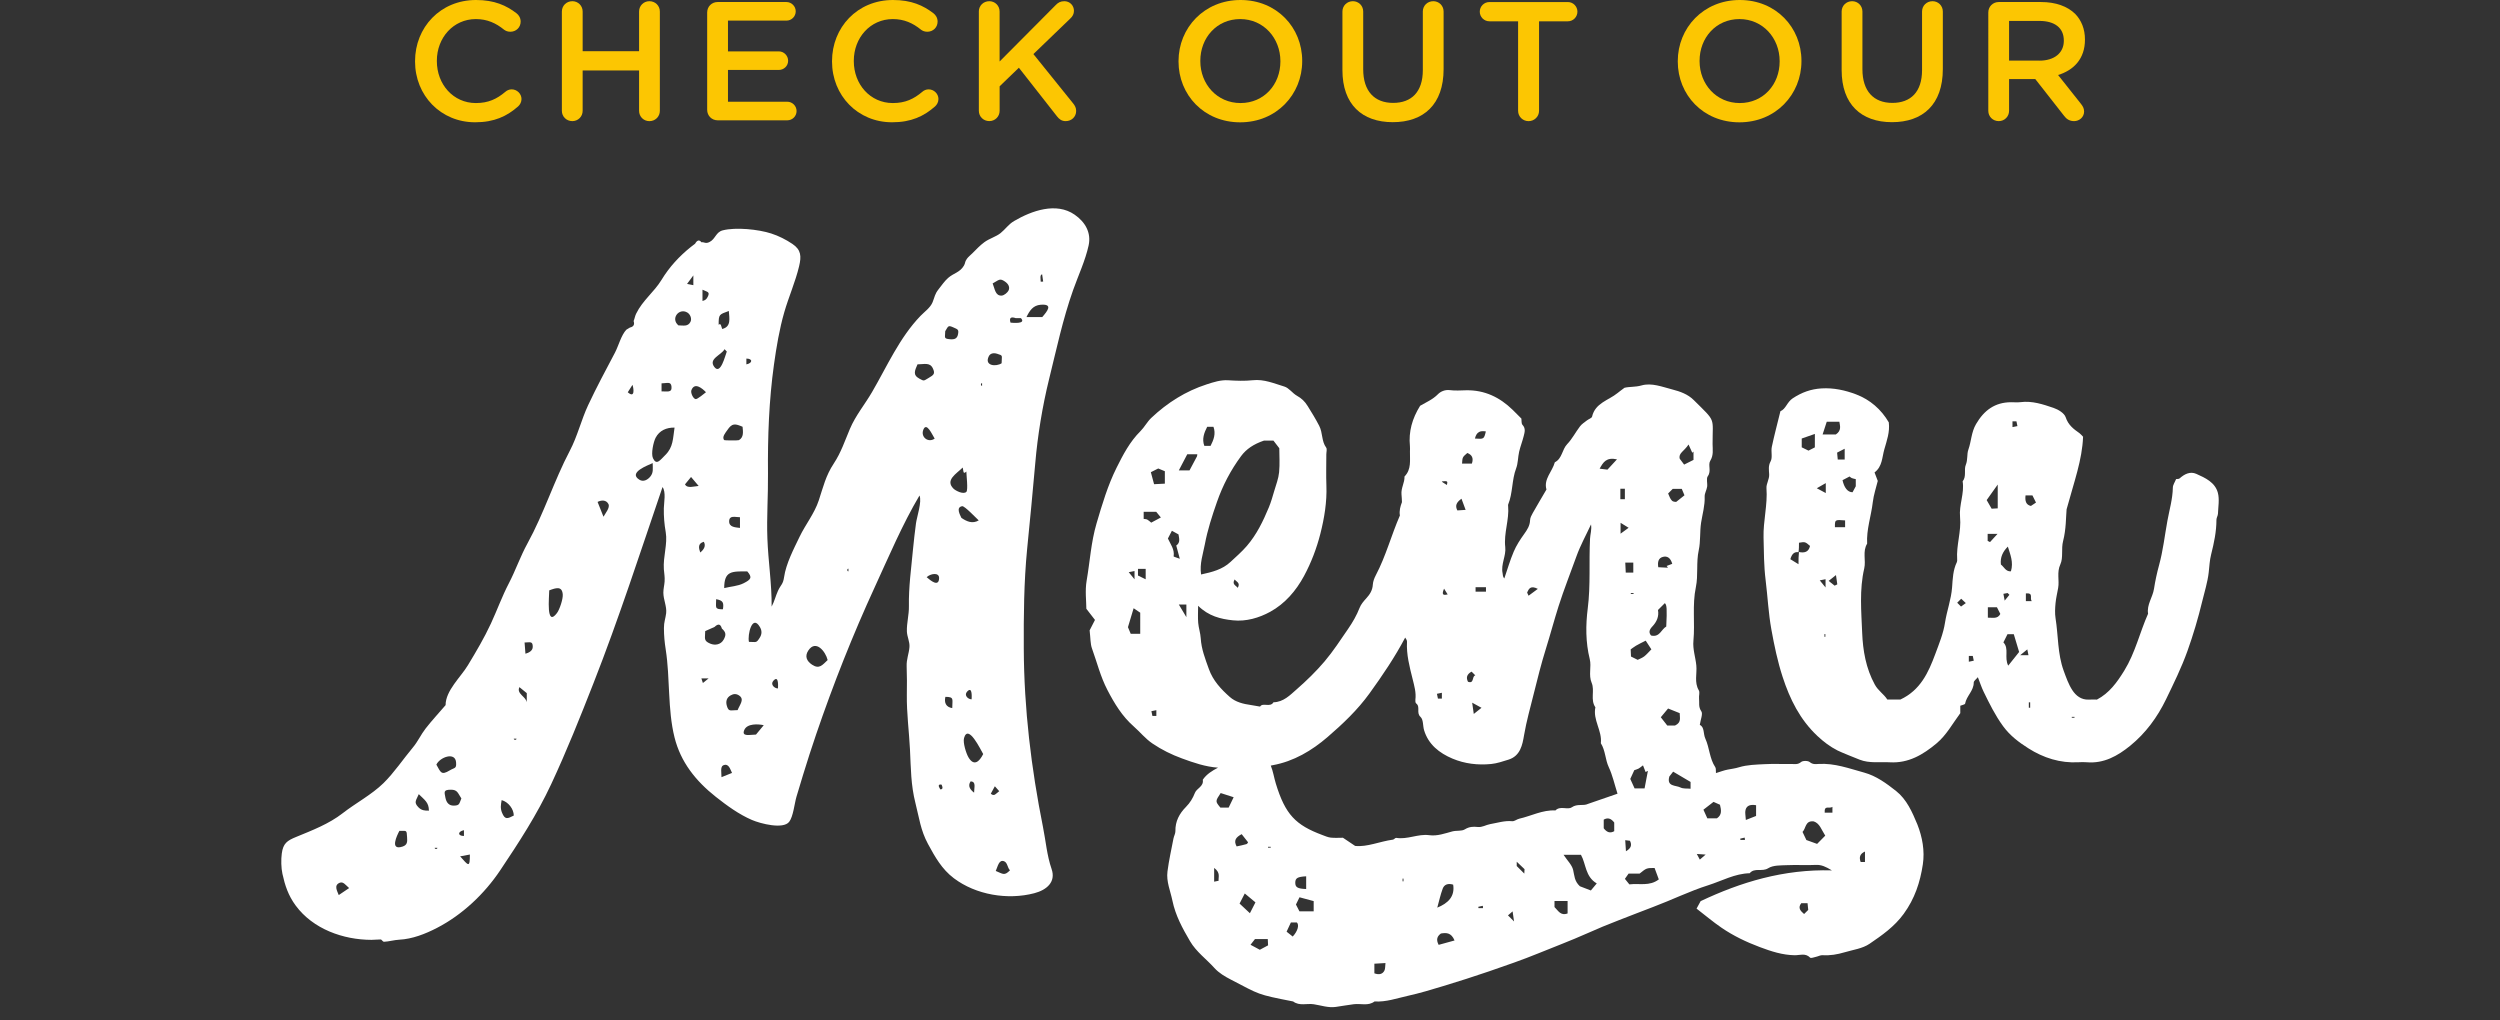
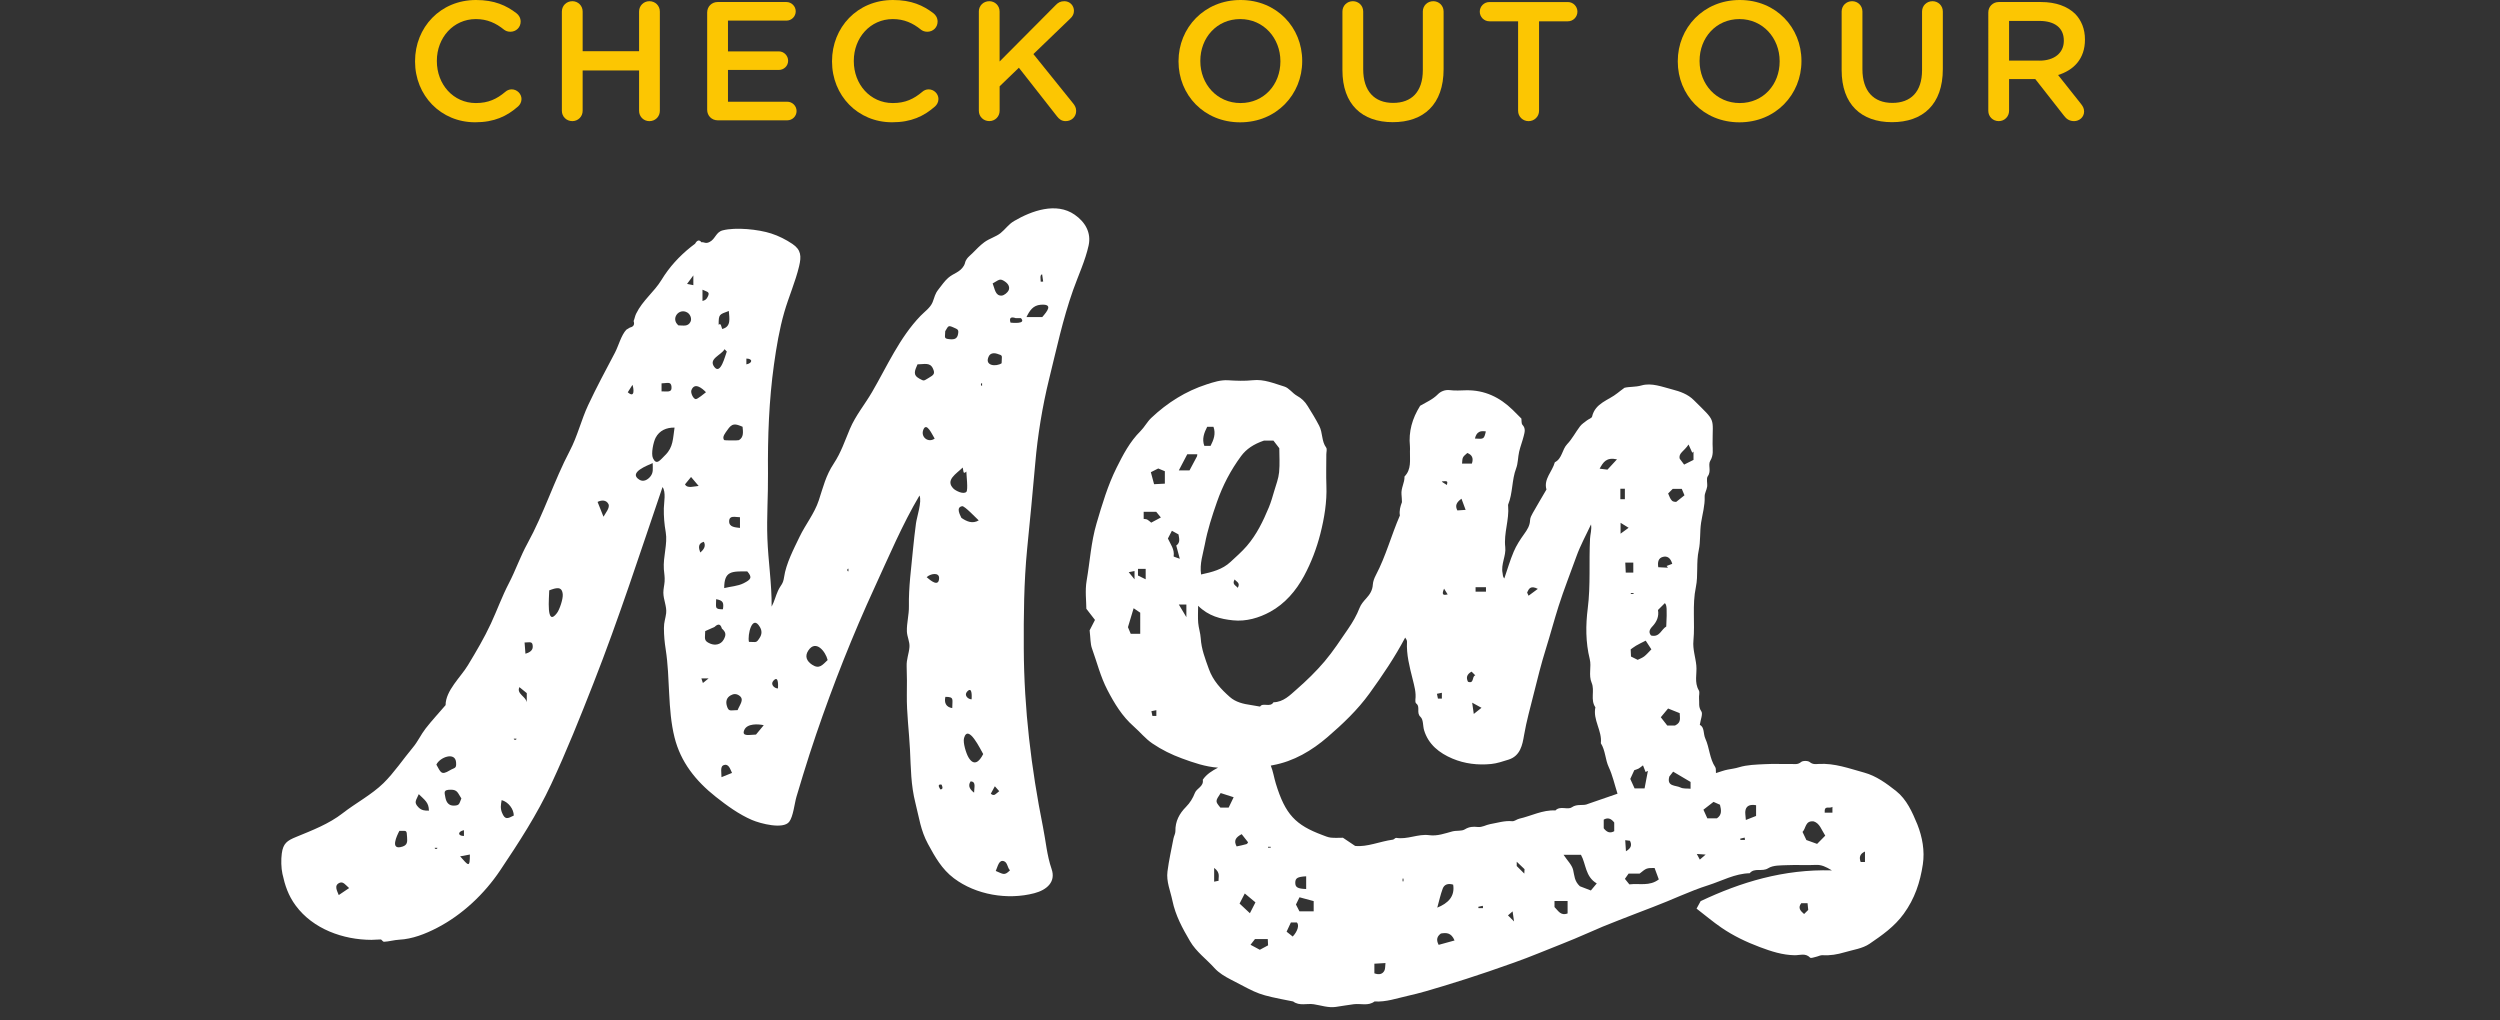
<svg xmlns="http://www.w3.org/2000/svg" version="1.1" id="Layer_1" x="0px" y="0px" viewBox="0 0 1000 408.19" style="enable-background:new 0 0 1000 408.19;" xml:space="preserve">
  <rect x="0" y="0" width="1000" height="408.19" fill="#333333" stroke="none" />
  <style type="text/css">
	.st0{fill:#FFFFFF;}
	.st1{fill:#FCC602;}
</style>
  <g>
    <g>
      <path class="st0" d="M414.11,185.24c0.93-10.91,2.85-22.72,5.51-33.52c2.96-11.97,5.5-24.04,9.63-35.7    c2.06-5.81,4.88-11.8,6.2-17.84c1.11-5.1-1.35-9.37-5.59-12.31c-7.35-5.11-17.16-1.6-24.22,2.54c-2.27,1.33-3.46,3.26-5.4,4.82    c-1.84,1.48-4.49,2.16-6.54,3.68c-1.72,1.27-3.19,2.85-4.7,4.36c-0.67,0.68-1.72,1.5-2.24,2.25c-0.96,1.37-0.53,1.62-1.19,2.74    c-1.65,2.78-4.08,2.93-6.35,4.94c-1.39,1.23-2.66,3.07-3.81,4.53c-1.52,1.94-1.48,2.94-2.37,5.15c-0.9,2.23-3.23,3.81-4.83,5.47    c-8.42,8.74-13.36,20.13-19.39,30.48c-2.92,5.02-6.58,9.35-8.87,14.77c-2.05,4.84-3.52,9.4-6.45,13.83    c-3.19,4.82-4.2,9.32-5.98,14.71c-1.76,5.32-5.31,9.62-7.7,14.6c-2.32,4.82-5.41,10.76-6.17,16.04c-0.44,3.06-1.26,2.96-2.45,5.54    c-0.95,2.08-1.43,4.27-2.54,6.32c0.08-9.12-1.37-18.15-1.7-27.26c-0.32-8.62,0.33-17.28,0.24-25.92    c-0.14-14.74,0.4-29.34,2.39-43.63c0.98-7.01,2.18-14.21,4.14-21c1.76-6.08,4.44-12.14,5.9-18.27c0.98-4.09,0.84-6.62-2.66-8.99    c-2.6-1.75-5.47-3.2-8.46-4.17c-5.15-1.67-14.19-2.6-19.43-1.26c-2.74,0.7-2.89,3.44-5.23,4.64c-1.67,0.86-2.08-0.03-3.27,0.12    c-0.86-1.1-1.71-0.9-2.55,0.59c-0.53,0.41-1.07,0.81-1.6,1.22c-4.71,3.76-8.69,8.09-11.83,13.25c-2.95,4.85-7.54,8.17-10.14,13.5    c-0.5,1.02-0.58,1.96-1.01,2.95c0.48,1.42-0.02,2.28-1.48,2.6c-0.47,0.29-0.95,0.57-1.42,0.86c-2.06,2.14-3.16,6.52-4.55,9.16    c-3.67,6.98-7.4,13.88-10.74,21.03c-2.78,5.96-4.28,12.44-7.33,18.24c-6.28,11.94-10.37,25.12-16.94,37.07    c-2.87,5.22-4.79,10.87-7.45,15.96c-2.7,5.18-4.71,10.77-7.17,16.08c-2.67,5.77-5.91,11.22-9.19,16.66    c-2.87,4.78-8.94,10.16-8.94,15.98c-2.65,3.1-5.46,6.11-7.97,9.33c-1.9,2.43-3.12,5.24-5.1,7.59    c-3.81,4.55-7.56,10.16-11.77,14.28c-4.73,4.63-11.1,7.96-16.33,12.04c-5.49,4.28-12.16,6.83-18.58,9.47    c-3.62,1.48-5.23,2.55-5.77,6.63c-0.33,2.43-0.26,5.79,0.26,8.15c1.01,4.61,2.32,8.66,5.33,12.72    c6.92,9.35,18.95,13.66,30.3,13.68c1.25,0,2.43-0.17,3.66-0.16c0.47,0.01,0.77,0.94,1.38,0.92c1.82-0.06,4.02-0.72,6.03-0.82    c5.27-0.27,10.41-2.29,15.08-4.7c10.14-5.23,19.02-13.63,25.32-23.04c7.54-11.26,14.66-22.18,20.41-34.49    c6.2-13.29,11.58-26.78,16.93-40.42c10.1-25.73,18.68-52.23,27.6-78.41c1.46,1.98,0.56,6.23,0.52,8.48    c-0.06,3.36,0.19,6.28,0.76,9.57c0.81,4.69-1.1,9.76-0.75,14.83c0.14,2,0.43,2.91,0.3,4.91c-0.1,1.51-0.51,2.93-0.5,4.46    c0.01,2.8,1.43,5.54,1.12,8.2c-0.26,2.18-0.9,3.5-0.89,5.96c0.01,3.09,0.26,5.65,0.73,8.67c1.78,11.48,0.71,23.81,3.5,35.02    c2.46,9.91,8.49,17.46,16.52,23.81c4.4,3.48,9.25,7.02,14.44,9.25c3.52,1.51,12.49,3.81,14.89,0.77    c1.65-2.08,2.16-7.43,2.92-10.01c0.87-2.94,1.75-5.87,2.65-8.79c1.67-5.44,3.41-10.86,5.25-16.25    c6.82-19.99,14.64-39.77,23.47-58.95c5.63-12.23,10.98-24.94,17.85-36.54c1.07,2.35-1.08,8.67-1.4,11.12    c-0.43,3.41-0.86,6.81-1.18,10.24c-0.71,7.63-1.79,15.27-1.65,22.95c0.06,3.41-0.91,6.7-0.81,10.03c0.06,2.11,1.19,4.14,1.03,6.25    c-0.21,2.77-1.24,4.81-1.12,7.83c0.15,3.77,0.12,7.53,0.07,11.3c-0.09,7.42,0.89,14.56,1.26,21.93    c0.37,7.44,0.33,14.08,2.18,21.37c1.5,5.88,2.05,10.87,5.02,16.35c2.81,5.19,5.55,10.09,10.34,13.71c8.84,6.67,21.51,8.79,32.18,6    c4.93-1.29,8.72-4.47,6.93-9.67c-1.91-5.56-2.29-11.03-3.44-16.76c-4.73-23.62-7.58-47.3-7.69-71.27    c-0.06-13.44,0.04-26.65,1.34-39.99C411.96,208.17,413.14,196.61,414.11,185.24z M135.5,358.03c-0.63-1.67-2.08-3.96,0.43-4.94    c1.37-0.54,2.35,0.95,3.72,2.14C138.26,356.17,136.88,357.1,135.5,358.03z M161.02,338.63c-5.28,1.73-2.19-4.52-1.27-6.27    c3,0,2.9-0.45,3.08,2.49C162.94,336.65,163.02,337.97,161.02,338.63z M167.34,322.88c-1.96-2.03-0.85-2.73,0.17-5.22    c2.32,2.32,4.05,3.31,4.05,6.6C169.85,324.29,168.59,324.18,167.34,322.88z M173.87,339.12c0.36,0,0.73,0,1.09,0    C174.96,339.73,173.87,339.73,173.87,339.12z M174.55,305.85c1.39-2.98,7.49-5.2,7.87-1c0.25,2.76-0.56,2.09-2.55,3.32    C176.44,310.26,176.28,308.89,174.55,305.85z M181.59,322.25c-2.03,0.06-3.06-1.22-3.44-3.26c-0.41-2.2-0.84-3.1,2.2-3.11    c2.66-0.01,2.77,1.34,4.2,3.5C183.64,321.54,183.86,322.18,181.59,322.25z M185.58,332.07c0,0.77,0,1.54,0,2.32    C183.01,334.39,183.01,332.6,185.58,332.07z M184.05,342.54c1.3-0.24,2.6-0.49,3.9-0.73C187.96,347.26,187.4,346.31,184.05,342.54    z M200.79,325.04c-0.71-1.75-0.45-3.16-0.13-5c2.74,0.76,4.85,3.64,4.85,6.18C203,327.49,201.99,328.02,200.79,325.04z     M205.51,295.47c0.36,0,0.73,0,1.09,0C206.6,296.08,205.51,296.08,205.51,295.47z M210.71,280.93c-0.32-2.33-4.21-3.4-2.95-6.08    c0.98,0.8,1.96,1.6,2.95,2.4C210.71,278.47,210.71,279.7,210.71,280.93z M210.18,261.49c-0.12-1.5-0.23-2.99-0.35-4.49    c2.1,0,3.31-0.7,3.27,1.77C213.07,260.35,211.49,261.12,210.18,261.49z M222.77,245.24c-4.43,5.86-3.08-6.58-3.08-9.09    c2.76-1.05,5.14-1.79,5.41,1.62C225.25,239.56,223.86,243.81,222.77,245.24z M241.39,206.69c-0.79-1.98-1.58-3.95-2.36-5.92    c1.52-0.79,3.49-0.88,4.36,0.88C244.08,203.05,242.14,205.32,241.39,206.69z M251.11,156.91c0.62-0.99,1.25-1.98,1.88-2.97    C253.47,155.25,254.1,159.53,251.11,156.91z M303.95,250.79c0.85,1.44,0.89,2.85-0.11,4.39c-1.39,2.14-1.27,1.57-4.26,1.57    C298.93,254.04,300.85,245.51,303.95,250.79z M298.55,143.43c2.57,0,2.57,1.8,0,2.32C298.55,144.98,298.55,144.2,298.55,143.43z     M298.9,228.55c2.14,2.44,1.49,3.25-1.42,4.73c-2.37,1.21-5.25,1.3-7.8,1.96C289.68,228.29,292.74,228.55,298.9,228.55z     M291.66,208.44c0.1-2.46,2.45-1.55,4.33-1.55c0,1.43,0,2.85,0,4.28C294.3,210.92,291.56,210.97,291.66,208.44z M297.03,170.7    c0.17,1.95,0.57,4.17-1.46,5.36c-0.29,0.17-5.7,0.13-5.84,0c-1.19-1.15,0.62-3.14,1.15-3.95    C292.9,169.06,294.1,169.49,297.03,170.7z M291.53,124.39c0.19,2.92,1.05,6.31-2.66,7.2c-0.36-0.89-0.48-2.59-1.41-1.68    C287.45,125.66,287.66,125.83,291.53,124.39z M289.82,139.67c0.3,0.32,0.6,0.64,0.9,0.95c-0.69,1.71-2.48,9.47-4.98,6.18    C283.2,143.49,288.58,142.06,289.82,139.67z M289.17,243.72c-3.46,0-2.71-0.71-2.71-4.05C289.24,240.21,289.57,241,289.17,243.72z     M280.99,115.88c1.98,0.96,3.15,0.79,2.06,2.91c-0.51,1-1,1.32-2.06,1.6C280.99,118.88,280.99,117.38,280.99,115.88z     M282.39,156.89c-0.52,0.35-3.41,2.89-4.15,2.75c-1.01-0.19-2.07-2.55-1.68-3.57C277.85,152.71,280.96,155.4,282.39,156.89z     M277.34,110.16c0,1.3,0,2.61,0,3.91c-0.84-0.17-1.68-0.34-2.52-0.5C275.67,112.43,276.5,111.29,277.34,110.16z M264.62,153.34    c2.18,0,3.81-0.93,3.99,1.39c0.2,2.52-1.87,1.72-3.99,1.83C264.62,155.49,264.62,154.42,264.62,153.34z M260.11,190.65    c-1.07,1.31-2.76,2.21-4.32,1.26c-4.75-2.89,3.43-5.8,5.29-6.67C261.08,187.54,261.45,189.02,260.11,190.65z M266.12,182.01    c-2.1,2.06-3.5,4.29-4.93,1.28c-0.85-1.79,0.18-6.49,1.06-8.19c1.51-2.9,4.34-4.12,7.57-4.06    C269.14,175.48,269.32,178.87,266.12,182.01z M271.37,130.15c-3.22-2.69,0.19-7.06,3.51-5.17c1.23,0.7,1.96,2.51,1.29,3.79    C275.13,130.76,273.27,130.15,271.37,130.15z M274,193.74c0.81-0.98,1.61-1.97,2.42-2.95c1.01,1.2,2.03,2.39,3.04,3.59    C277.63,194.51,274.9,195.51,274,193.74z M281.53,216.71c0.98,1.73-0.09,3.21-1.44,4.29C279.44,219.11,279.1,217.39,281.53,216.71    z M281.16,273.2c-0.2-0.61-0.4-1.22-0.6-1.83c0.96,0,1.91,0,2.87,0C282.67,271.98,281.92,272.6,281.16,273.2z M284.09,257.45    c-2.81-1.18-2.01-2.13-2.01-5.01c1.25-0.56,2.49-1.12,3.74-1.67c1.45-1.41,2.42-1.2,2.92,0.64c1.78,1.56,1.7,2.66,0.72,4.44    C288.34,257.86,286.04,258.28,284.09,257.45z M288.6,310.87c0-1.6-0.56-4.2,0.7-4.74c2.22-0.95,2.76,1.57,3.51,3.04    C291.41,309.74,290.01,310.3,288.6,310.87z M295.04,284.05c-2.89,0-3.56,0.79-4.29-1.68c-0.56-1.87-0.05-3.34,1.5-4.22    c1.14-0.65,2.21-0.72,3.32,0C297.95,279.68,295.96,281.76,295.04,284.05z M302.39,293.83c-2.34,0-5.88,1.03-4.69-1.81    c1.14-2.71,5.61-2.44,7.8-1.94C304.47,291.33,303.43,292.58,302.39,293.83z M311.18,275.38c-1.44,0-3.16-1.63-1.82-3.09    C311.69,269.73,311.18,275.16,311.18,275.38z M324.83,265.88c-2.1-1.39-3.05-3.32-1.52-5.65c3-4.57,6.93,0.36,7.75,3.79    C328.98,265.97,327.76,267.81,324.83,265.88z M339.37,228.55c-0.61,0-0.61-1.09,0-1.09C339.37,227.82,339.37,228.18,339.37,228.55    z M392.83,153.25c0,0.36,0,0.73,0,1.09C392.22,154.35,392.22,153.25,392.83,153.25z M367.79,151.48c-2.9-1.55-1.76-3.39-0.79-5.74    c2.64,0,4.97-0.92,6.15,1.63c0.99,2.13,0.36,2.6-1.69,3.81C369.36,152.41,369.72,152.5,367.79,151.48z M369.36,171.81    c1.3-3.08,3.45,1.95,4.51,3.63C371.29,177.29,368.11,174.79,369.36,171.81z M370.67,230.88c1.43-1.43,5.04-2.09,4.97,0.37    C375.53,235.03,372.16,232.16,370.67,230.88z M376.11,315.74c-0.96-1.51-0.78-2.13,0.54-1.88    C377.24,315.16,377.06,315.79,376.11,315.74z M378.09,132.48c1.28-2.08,1.1-2.49,3.35-1.48c1.72,0.76,2.1,0.85,1.78,2.64    c-0.33,1.87-1.48,2.2-3.18,2.06C377.3,135.46,378.09,135.04,378.09,132.48z M380.9,283.24c-2.51-0.4-3.28-2.12-2.75-4.5    C381.81,278.74,380.9,279.72,380.9,283.24z M381.43,195.49c-3.51-3.45,1.11-5.95,3.66-8.48c0.35,1.34,0.06,2.95,1.45,1.6    c0,1.21,0.77,7.39,0,8.14C385.29,197.93,382.16,196.21,381.43,195.49z M384.87,202.48c0.98-0.17,5.77,4.95,6.62,5.68    c-2.48,1.46-4.76,0.47-6.93-1.01C384.02,205.94,382.25,202.93,384.87,202.48z M388.64,279.73c-1.44,0-3.13-1.62-1.8-3.08    C389.15,274.12,388.64,279.52,388.64,279.73z M389.64,317.07c-1.51-1.17-2.67-2.64-1.41-4.5    C390.56,312.57,389.64,315,389.64,317.07z M387.39,302.94c-0.94-1.58-2.29-5.93-1.77-7.74c1.67-5.82,6.6,4.65,7.66,6.42    C391.71,304.75,389.57,306.61,387.39,302.94z M401.97,112.61c1.53,1.05,2,2.34,1.48,3.53c-0.37,0.84-1.78,2.04-2.77,2.1    c-2.59,0.16-2.74-2.72-3.62-4.87C399.59,112.02,399.84,111.15,401.97,112.61z M395.52,142.51c0.52-1.04,1.67-1.51,3.32-1.01    c2.56,0.79,1.81,0.59,1.81,3.8C398.47,146.78,393.6,146.38,395.52,142.51z M396.32,317.48c0.54-0.99,1.08-1.99,1.62-2.98    c0.58,0.66,1.17,1.31,1.75,1.97C398.29,317.51,397.72,318.71,396.32,317.48z M398.3,348.38c0.77-1.6,1.22-4.72,3.35-3.87    c1.41,0.57,1.31,2.67,2.35,3.59C401.75,350.42,401.25,349.6,398.3,348.38z M404.21,129.06c-0.6-1.9,0.1-2.5,2.1-1.8    c0.69,0,1.38,0,2.07,0C410.71,129.81,404.58,129.06,404.21,129.06z M416.86,109.74c0.14,0.96,0.27,1.93,0.41,2.89    c-0.33,0.02-0.65,0.04-0.98,0.05C416.29,111.83,415.83,109.84,416.86,109.74z M416.26,121.9c5.12-0.41,2.71,2.54,0.64,4.93    c-2.1,0-4.21,0-6.31,0C411.85,124.23,413.23,122.14,416.26,121.9z" />
      <path class="st0" d="M758.42,316.39c-3.84-3.03-7.92-6.03-12.74-7.35c-5.96-1.63-11.85-3.85-18.23-3.46    c-1.17,0.07-2.34,0.26-3.54-0.74c-0.72-0.6-2.78-0.63-3.48-0.03c-1.36,1.17-2.72,0.75-4.08,0.78c-3.45,0.08-6.92-0.12-10.36,0.07    c-3.5,0.18-7.11,0.24-10.4,1.25c-1.53,0.47-3,0.64-4.51,0.93c-1.48,0.28-2.9,0.84-4.7,1.39c-0.1-1.03,0.07-1.85-0.26-2.34    c-2.33-3.47-2.29-7.74-3.99-11.46c-0.89-1.95-0.27-4.58-2.21-5.47c0.31-2.2,1.32-4.43,0.6-5.45c-1.24-1.77-0.71-3.43-0.9-5.13    c-0.12-1.08,0.38-2.42-0.09-3.23c-1.9-3.22-0.68-6.65-1-9.96s-1.49-6.47-1.16-9.92c0.67-7.1-0.53-14.23,0.97-21.4    c1-4.77,0.08-9.86,1.16-14.81c0.77-3.56,0.37-7.31,0.94-11.02c0.53-3.41,1.57-6.85,1.42-10.42c-0.05-1.29,0.8-2.59,0.99-3.92    c0.2-1.41-0.43-3.28,0.27-4.23c1.52-2.07-0.03-4.5,0.98-6.15c1.39-2.27,0.94-4.49,0.93-6.71c-0.03-10.99,1.55-8.57-7.54-17.59    c-2.39-2.37-5.44-3.43-8.6-4.25c-4.05-1.05-8.26-2.75-12.28-1.6c-2.45,0.71-4.84,0.44-6.82,0.94c-1.11,0.84-1.98,1.45-2.79,2.12    c-3.57,2.92-8.9,3.92-10.17,9.41c-0.14,0.62-1.36,0.97-2.03,1.5c-0.97,0.76-2.07,1.44-2.8,2.4c-1.78,2.32-3.12,5.02-5.12,7.1    c-2.1,2.19-1.97,5.77-4.95,7.27c-1.01,3.75-4.56,6.71-3.35,10.89c-1.92,3.29-3.75,6.35-5.5,9.45c-0.49,0.87-1.02,1.86-1.05,2.81    c-0.07,2.23-1.16,3.86-2.4,5.59c-1.58,2.2-3.09,4.52-4.14,7c-1.49,3.48-2.53,7.15-3.77,10.74c-0.66-0.75-0.55-1.45-0.68-2.09    c-0.76-3.62,1.46-6.96,1.06-10.46c-0.64-5.59,1.65-10.92,1.15-16.47c-0.02-0.18-0.06-0.39,0.01-0.54c1.9-4.64,1.41-9.8,3.2-14.5    c0.78-2.05,0.69-4.43,1.19-6.61c0.49-2.13,1.31-4.19,1.84-6.32c0.38-1.51,0.86-3.02-0.51-4.48c-0.48-0.52-0.3-1.66-0.42-2.49    c-1.18-1.18-2.32-2.35-3.49-3.49c-5.17-5.04-11.23-7.96-18.58-7.83c-2.18,0.04-4.39,0.23-6.54-0.06    c-1.97-0.26-3.76,0.59-4.76,1.62c-2.15,2.19-4.87,3.29-7.14,4.64c-3.19,5.12-4.65,10.36-4.08,16.1c0.07,0.72,0.02,1.45,0.01,2.18    c-0.07,3.48,0.66,7.13-2.18,10.01c0.11,2.47-1.45,4.57-1.2,7.2c0.1,1.02,0.15,2.05,0.18,3.06c-0.64,1.7-1.14,3.42-0.82,5.33    c-3.42,7.85-5.59,16.21-9.6,23.83c-0.62,1.17-1.15,2.53-1.23,3.83c-0.13,2.26-1.18,3.9-2.63,5.49c-1.04,1.14-2.12,2.39-2.66,3.79    c-1.18,3.03-2.79,5.8-4.61,8.44c-3.03,4.4-5.95,8.92-9.4,12.99c-3.4,4.01-7.21,7.71-11.17,11.17c-2.65,2.32-5.28,5.1-9.27,5.18    c-1.3,2.22-4.32-0.03-5.36,1.72c-1.34-0.23-2.49-0.46-3.64-0.62c-3.07-0.43-6.12-1.15-8.46-3.22c-3.54-3.13-6.73-6.53-8.4-11.22    c-1.44-4.03-2.99-7.95-3.24-12.3c-0.12-2.04-0.83-4.05-1.01-6.1c-0.18-2.11-0.04-4.25-0.04-6.87c4.21,4.16,9.02,5.32,13.96,5.83    c5.29,0.55,10.47-1,14.89-3.42c5.86-3.22,10.3-8.34,13.53-14.34c2.89-5.36,5.06-11.11,6.53-16.89c1.57-6.2,2.66-12.67,2.41-19.22    c-0.16-4.17-0.03-8.36-0.03-12.54c0-0.91,0.37-2.09-0.06-2.68c-1.91-2.59-1.33-5.88-2.78-8.7c-1.42-2.76-3-5.31-4.62-7.92    c-1.19-1.92-2.45-3.09-4.31-4.13c-1.8-1.01-3.15-3.11-5.02-3.67c-4.09-1.23-8.1-3.02-12.63-2.53c-3.23,0.35-6.55,0.23-9.8,0.02    c-3.06-0.2-5.88,0.75-8.62,1.63c-8.42,2.72-15.79,7.37-22.21,13.45c-1.63,1.55-2.7,3.68-4.3,5.27c-4.24,4.2-6.96,9.43-9.54,14.61    c-3.53,7.08-5.78,14.68-8.03,22.32c-2.22,7.56-2.63,15.24-3.95,22.84c-0.7,4.02-0.12,8.27-0.12,11.28    c1.6,2.07,2.55,3.29,3.45,4.46c-0.91,1.76-1.67,3.25-2.14,4.17c0.38,3.19,0.26,5.36,0.94,7.24c2,5.53,3.38,11.22,6.14,16.55    c2.85,5.5,5.95,10.6,10.59,14.67c2.53,2.22,4.6,4.87,7.49,6.82c3.71,2.51,7.59,4.41,11.75,5.94c4.71,1.73,9.42,3.36,14.45,3.7    c-2.31,1.22-4.54,2.55-6.1,4.83c0.47,2.7-2.43,3.41-3.14,5.24c-0.85,2.18-1.96,3.99-3.57,5.62c-2.65,2.67-4.33,5.78-4.24,9.71    c0.02,0.97-0.58,1.94-0.77,2.93c-0.84,4.39-1.83,8.75-2.4,13.18c-0.53,4.04,1.17,7.79,1.97,11.67c1.24,6,4.03,11.08,7.04,16.22    c2.51,4.29,6.5,7.11,9.72,10.69c1.87,2.08,4.24,3.45,6.75,4.75c11.54,5.97,10.04,5.8,24.78,8.68c2.55,1.92,5.52,0.69,8.27,1.12    c2.93,0.45,5.79,1.5,8.83,1.06c2.4-0.35,4.79-0.77,7.19-1.08c2.76-0.35,5.72,0.82,8.28-1.1c4.6,0.29,8.9-1.27,13.27-2.24    c4.78-1.06,9.49-2.48,14.19-3.91c6.13-1.87,12.24-3.79,18.29-5.88c6.68-2.3,13.37-4.6,19.9-7.27c6.38-2.6,12.82-5.02,19.13-7.83    c4.28-1.91,8.66-3.75,13.02-5.41c4.55-1.73,9.08-3.56,13.65-5.27c7.39-2.77,14.53-6.3,22.03-8.68c5.46-1.73,10.64-4.67,16.57-4.8    c1.94-2.35,4.96-0.45,7.4-2c2.01-1.27,5.03-1.11,7.62-1.23c3.81-0.18,7.64,0.1,11.45-0.1c2.21-0.11,3.94,0.7,6.41,2.19    c-19.3-0.55-36.5,4.73-52.5,12.3c-0.69,1.27-1.07,1.96-1.63,2.99c3.29,2.53,6.51,5.27,9.98,7.64c4.75,3.25,9.91,5.72,15.33,7.75    c4.55,1.71,9.03,3.18,13.95,3.26c2.03,0.03,4.29-0.99,6.17,0.96c0.34,0.35,1.63-0.18,2.48-0.36c0.83-0.18,1.65-0.67,2.45-0.62    c3.03,0.21,5.96-0.3,8.82-1.15c3.39-1.01,7.2-1.49,10-3.4c4.97-3.4,9.9-6.8,13.67-11.97c4.44-6.09,6.59-12.68,7.66-19.79    c0.82-5.45-0.19-10.91-2.18-15.98C764.89,324.83,762.69,319.76,758.42,316.39z M495.09,235.14c-0.74-1.01-2.41-1.34-1.23-3.37    C494.59,232.78,496.27,233.11,495.09,235.14z M482.88,170.71c0.84,0,1.56,0,2.5,0c1.03,2.77,0.08,5.23-1.15,7.64    c-0.84,0-1.56,0-2.5,0C480.7,175.58,481.65,173.12,482.88,170.71z M481.93,217.77c1.08-5.78,2.91-11.42,4.86-17    c2.3-6.61,5.5-12.71,9.63-18.31c2.11-2.85,5.02-4.81,9.19-6.23c0.55,0,1.98,0,3.76,0c0.6,0.77,1.37,1.78,2.35,3.06    c0,2.85,0.25,6.27-0.08,9.63c-0.24,2.49-1.19,4.92-1.91,7.35c-0.67,2.26-1.3,4.54-2.2,6.7c-2.29,5.5-4.84,10.82-8.8,15.42    c-2.02,2.34-4.32,4.32-6.55,6.4c-3.21,3-7.3,4.04-11.75,5C479.8,225.44,481.21,221.59,481.93,217.77z M453.81,228.41    c0,0.86,0,1.59,0,3.31c-1.08-1.32-1.57-1.92-2.32-2.84C452.54,228.67,453.02,228.57,453.81,228.41z M456.09,253.53    c-1.41,0-2.63,0-3.8,0c-0.37-0.89-0.69-1.66-1.11-2.66c0.65-2.18,1.4-4.67,2.27-7.58c1.11,0.75,1.81,1.22,2.64,1.79    C456.09,247.73,456.09,250.41,456.09,253.53z M458.27,231.72c-1.14-0.56-2.12-1.04-3.08-1.51c0-0.76,0-1.48,0-2.67    c1.2,0,2.05,0,3.08,0C458.27,228.94,458.27,230.27,458.27,231.72z M462.54,286.38c-0.61,0-0.97,0-1.58,0    c-0.12-0.55-0.24-1.16-0.4-1.91c0.71-0.14,1.19-0.24,1.98-0.4C462.54,284.92,462.54,285.65,462.54,286.38z M460.48,209.06    c-0.52-0.42-1-0.91-1.57-1.22c-0.41-0.22-0.95-0.2-1.44-0.28c0-1,0-1.84,0-2.85c1.64,0,3.2,0,5.01,0    c0.44,0.54,1.07,1.31,1.87,2.28C462.89,207.77,461.76,208.37,460.48,209.06z M465.94,193.46c-1.15,0.06-2.47,0.12-4.31,0.22    c-0.45-1.66-0.87-3.25-1.29-4.8c1.17-0.59,2.04-1.03,2.95-1.49c0.97,0.4,1.73,0.72,2.65,1.1    C465.94,189.95,465.94,191.51,465.94,193.46z M469.45,222.56c0.46-2.81-1.27-4.9-2.29-7.15c0.58-1.12,1.11-2.16,1.6-3.1    c0.72,0.4,1.44,0.79,2.64,1.45c0.19,1.39,0.9,3.25-0.9,4.45c0.47,1.75,0.84,3.15,1.42,5.3    C470.53,222.98,469.43,222.68,469.45,222.56z M474.55,246.86c-1.26-2.11-2.07-3.46-3.02-5.05c1.07,0,1.91,0,3.02,0    C474.55,243.08,474.55,244.52,474.55,246.86z M478.78,182.57c-0.93,1.79-1.89,3.56-2.98,5.6c-0.73,0-1.4,0-2.07,0s-1.34,0-2.21,0    c1.27-2.42,2.34-4.47,3.38-6.46c1.51,0,2.72,0,4.02,0C478.87,182.07,478.89,182.35,478.78,182.57z M646.79,183.73    c-1.77,1.92-2.81,3.05-3.81,4.13c-1.04-0.13-1.87-0.23-3.13-0.39C641.32,184.85,642.51,182.83,646.79,183.73z M610.89,236.91    c0.65-1.33,1.26-2.88,4.24-1.36c-1.7,1.26-2.64,1.96-3.7,2.74C611.11,237.49,610.79,237.1,610.89,236.91z M590.23,236.68    c0-0.68,0-1.16,0-1.8c1.43,0,2.77,0,4.16,0c0,0.67,0,1.16,0,1.8C592.96,236.68,591.62,236.68,590.23,236.68z M592.6,283.12    c-1.01,0.81-1.79,1.42-3.09,2.46c-0.24-1.66-0.38-2.69-0.64-4.51C590.53,281.98,591.48,282.5,592.6,283.12z M594.34,172.57    c-0.75,3.1-0.76,3.09-4.37,2.85C590.64,172.61,592.2,172.22,594.34,172.57z M590.13,270.15c-1.46,0.29-0.34,3.5-2.94,2.55    c-0.81-1.63-0.5-2.97,1.44-4.05C589.03,269.06,589.58,269.61,590.13,270.15z M586.93,181.19c1.92,0.75,2.55,2.11,1.82,4.24    c-1.14,0-2.34,0-3.93,0C584.98,182.86,584.98,182.86,586.93,181.19z M584.59,199.48c0.59,1.58,1.04,2.8,1.66,4.47    c-1.47,0.1-2.43,0.16-3.31,0.22C581.96,202.25,582.54,200.98,584.59,199.48z M576.75,277.11c0,0.86,0,1.59,0,2.32    c-0.61,0-0.97,0-1.58,0c-0.12-0.55-0.24-1.16-0.4-1.91C575.47,277.37,575.96,277.27,576.75,277.11z M579.07,237.78    c-1.39,0.25-2.69,0.58-1.45-2.32C578.14,236.31,578.56,236.98,579.07,237.78z M578.77,194L578.77,194    c-0.42-0.26-0.94-0.59-1.67-1.04c-0.13-0.14-0.26-0.28-0.39-0.42C579.1,192.36,579.1,192.41,578.77,194z M487.44,352.31    c-0.51,0.1-1,0.2-1.78,0.36c0-1.59,0-3.04,0-5.51C488.3,349.14,487.29,350.78,487.44,352.31z M491.46,323.04c-1.11,0-2.19,0-3.3,0    c-2.08-2.52-2.08-2.52,0.11-5.82c1.71,0.55,3.3,1.06,5.19,1.67C492.64,320.61,492.05,321.82,491.46,323.04z M496.67,333.66    c0.89,1.13,1.67,2.12,2.56,3.26c-0.05,0.05-0.28,0.62-0.65,0.73c-1.3,0.39-2.64,0.63-3.93,0.92    C493.4,336.25,494.25,334.95,496.67,333.66z M495.83,361.43c0.65-1.27,1.25-2.44,2.08-4.04c1.54,1.28,2.72,2.27,4.27,3.56    c-0.66,1.29-1.31,2.56-2.22,4.34C498.16,363.6,497.14,362.65,495.83,361.43z M503.93,379.91c-1.16-0.62-2.29-1.23-3.72-2    c0.69-0.88,1.19-1.53,1.78-2.28c1.66,0,3.34,0,5.12,0c0.04,0.86,0.07,1.54,0.12,2.51C506.21,378.69,505.09,379.29,503.93,379.91z     M508.29,339.08c-0.36,0-0.73,0-1.09,0c0-0.12,0-0.24,0-0.36c0.36,0,0.73,0,1.09,0C508.29,338.84,508.29,338.96,508.29,339.08z     M517.09,374.62c-0.76-0.6-1.53-1.22-2.45-1.95c0.57-1.22,1.12-2.4,1.71-3.68c0.8,0,1.63,0,2.4,0    C519.77,370.02,519.08,372.47,517.09,374.62z M525.47,364.54c-2.06,0-3.84,0-5.69,0c-0.43-0.83-0.86-1.69-1.4-2.73    c0.38-0.78,0.86-1.77,1.42-2.9c1.8,0.48,3.58,0.96,5.67,1.53C525.47,361.63,525.47,363.09,525.47,364.54z M518.11,353.11    c0-1.85,0.86-2.4,4.36-2.59c0,0.68,0,1.34,0,2.01c0,1.02,0,2.05,0,3.08C519.03,355.49,518.11,354.92,518.11,353.11z     M553.73,388.31c-0.75,1.38-2.11,1.7-3.98,1.02c0-1.33,0-2.4,0-3.85c1.3-0.08,2.63-0.15,4.44-0.26    C554.03,386.43,554.16,387.52,553.73,388.31z M561.39,352.54c-0.12,0-0.24,0-0.36,0c0-0.36,0-0.73,0-1.09c0.12,0,0.24,0,0.36,0    C561.39,351.81,561.39,352.17,561.39,352.54z M575.46,377.94c-1.14-2.19-0.54-3.47,0.91-4.54c2.08-0.33,4.11-0.46,5.45,2.79    C579.42,376.85,577.39,377.41,575.46,377.94z M574.91,363.06c0.71-2.54,1.26-5.14,2.17-7.6c0.61-1.66,2.12-2.24,4.19-1.6    C582.02,358.65,579.18,361.32,574.91,363.06z M591.39,363.26c-0.02-0.18-0.05-0.36-0.07-0.54c0.61-0.13,1.22-0.26,1.82-0.4    c0.02,0.31,0.04,0.62,0.06,0.93C592.6,363.26,591.99,363.26,591.39,363.26z M603.19,366.15c0.52-0.45,1.03-0.9,1.85-1.6    c0.16,1.08,0.29,2.03,0.58,4.03C604.24,367.2,603.75,366.7,603.19,366.15z M609.72,349.44c-0.67-0.67-1.6-1.59-3.03-3.02    c0-0.2,0-0.86,0-1.73c1.27,1.21,2.24,2.14,3.12,2.97C609.76,348.61,609.73,349.31,609.72,349.44z M627.04,365.38    c-2.87,1.06-3.83-1.23-5.24-2.55c0-0.76,0-1.47,0-2.42c1.71,0,3.4,0,5.24,0C627.04,362.08,627.04,363.76,627.04,365.38z     M636.35,356.19c-1.78-0.68-3.34-1.28-4.4-1.69c-2.25-2.07-2.17-4.34-2.7-6.54c-0.48-2-2.27-3.69-3.83-6.04c2.75,0,4.81,0,6.96,0    c2.07,3.66,1.67,8.73,6.32,11.45C637.59,354.71,637.03,355.37,636.35,356.19z M645.69,332.48c-1.78,1-3.04,0.33-4.2-1.17    c0-1.09,0-2.29,0-3.46c1.78-1,3.04-0.33,4.2,1.16C645.69,330.11,645.69,331.31,645.69,332.48z M635.27,321.53    c-2.03,1-4.26-0.19-6.58,1.4c-1.67,1.14-4.59-0.76-6.53,1.25c-5.13-0.28-9.64,2.21-14.46,3.3c-0.97,0.22-1.92,1.09-2.82,1    c-3.06-0.29-5.91,0.67-8.83,1.17c-1.68,0.29-3.14,1.36-5.01,1.14c-1.71-0.2-3.36-0.13-5.07,0.93c-1.34,0.84-3.29,0.39-5.05,0.85    c-2.95,0.78-5.97,1.95-9.26,1.5c-4.43-0.6-8.68,1.82-13.19,1.08c-0.38-0.06-0.84,0.65-1.31,0.71c-5.27,0.71-10.31,3.03-15.11,2.51    c-2-1.34-3.43-2.3-4.87-3.27c-1.63,0-3.29,0.13-4.9-0.05c-1.15-0.13-2.26-0.64-3.37-1.05c-10.62-3.98-14.78-8.11-18.59-20.6    c-0.71-2.32-1.08-4.89-2.01-7.16c0.24-0.06,0.48-0.11,0.72-0.15c8.5-1.53,15.73-5.88,21.99-11.27    c6.07-5.23,11.99-10.83,16.78-17.46c5.19-7.19,10.14-14.49,14.27-22.33c0.31,0.47,0.76,1.08,0.73,1.66    c-0.29,5.14,1.03,10.02,2.24,14.92c0.67,2.72,1.47,5.41,1.11,8.28c-0.06,0.48,0,1.24,0.3,1.47c1.82,1.37-0.06,3.74,1.74,5.39    c1.22,1.12,0.91,3.6,1.44,5.34c1.72,5.69,6.08,9.13,11.37,11.36c4.93,2.07,10.16,2.67,15.45,2.15c2.34-0.23,4.64-1.03,6.9-1.73    c4.8-1.47,5.62-5.95,6.27-9.8c0.95-5.59,2.5-11.02,3.85-16.47c1.5-6.05,3.02-12.13,4.89-18.12c1.76-5.63,3.28-11.38,5.07-17.02    c2.14-6.73,4.77-13.3,7.15-19.95c1.57-4.38,3.86-8.5,5.82-12.74c0.35,2.08-0.3,3.87-0.39,5.68c-0.48,9.3,0.27,18.59-0.92,27.94    c-0.84,6.62-0.87,13.54,0.81,20.27c0.76,3.06-0.58,6.34,0.77,9.51c1.3,3.06-0.63,6.73,1.48,9.75c-1.08,5.07,2.77,9.38,2.18,14.37    c1.86,2.92,1.72,6.49,3.18,9.6c1.49,3.17,2.25,6.7,3.49,10.59C643.14,318.79,639.2,320.17,635.27,321.53z M675.42,177.8    c0.73,1.62,1.11,2.46,1.49,3.3c0.16-0.15,0.33-0.31,0.49-0.47c0,1.08,0,2.16,0,3.33c-1.13,0.56-2.31,1.15-3.75,1.88    c-0.55-0.73-1.07-1.43-1.75-2.33C671.28,181.25,673.66,180.52,675.42,177.8z M669.1,195.54c1.25,0,2.46,0,3.61,0    c0.38,0.91,0.7,1.68,1.08,2.58c-0.72,0.57-1.63,1.3-3.26,2.6c0.13,0.03-1.1,0.14-1.72-0.43c-0.8-0.73-1.11-2-1.56-2.9    C668.11,196.53,668.62,196.02,669.1,195.54z M665.17,222.75c1.65-0.43,3.03,0.3,3.73,2.78c-0.53,0.2-1.38,0.52-2.24,0.85    c0.18,0.24,0.35,0.47,0.53,0.71c-1.32-0.07-2.65-0.14-3.88-0.2C662.97,224.78,663.37,223.21,665.17,222.75z M658.28,256.26    c0.72,1.11,1.42,2.17,2.27,3.48c-1.16,1.16-1.93,2.11-2.87,2.83c-0.78,0.6-1.76,0.94-2.61,1.37c-0.79-0.39-1.67-0.83-2.67-1.33    c-0.03-0.6-0.06-1.3-0.13-2.85c0.4-0.28,1.24-0.95,2.15-1.49C655.55,257.6,656.76,257.04,658.28,256.26z M652.11,311.57    c0.54-1.17,1.03-2.23,1.61-3.5c0.41-0.14,1.06-0.32,1.66-0.61c0.44-0.21,0.81-0.58,1.82-1.32c0.36,0.92,0.7,1.79,1.04,2.66    c0.31-0.16,0.62-0.31,0.92-0.46c-0.44,2.33-0.88,4.65-1.33,7.01c-1.61,0-2.82,0-4,0C653.24,314.05,652.69,312.83,652.11,311.57z     M650.38,340.5c-0.09-1.44-0.18-2.75-0.29-4.43c1.15,0.15,1.49,0.19,1.89,0.24C652.82,337.96,652.49,339.3,650.38,340.5z     M653.42,237.6c-0.36,0-0.73,0-1.09,0c0-0.12,0-0.24,0-0.37c0.36,0,0.73,0,1.09,0C653.42,237.36,653.42,237.48,653.42,237.6z     M653.32,229.05c-0.93,0-1.78,0-3.02,0c-0.05-1.14-0.12-2.47-0.19-4c1.06,0,1.9,0,3.21,0    C653.32,226.46,653.32,227.67,653.32,229.05z M648.14,195.5c0.66,0,1.14,0,1.81,0c0,1.41,0,2.75,0,4.18c-0.66,0-1.14,0-1.81,0    C648.14,198.26,648.14,196.93,648.14,195.5z M648.23,209.12c1.23,0.76,2.05,1.27,3.22,1.99c-1.07,0.79-1.91,1.4-3.22,2.36    C648.23,211.79,648.23,210.7,648.23,209.12z M651.74,353.75L651.74,353.75c-0.48-0.6-1.03-1.27-1.78-2.21    c0.42-0.59,0.9-1.28,1.47-2.09c1.54,0,3.13,0,4.4,0c2.77-2.25,2.77-2.25,6-2.26c0.57,1.53,1.15,3.1,1.69,4.57    C659.8,354.61,655.77,353.25,651.74,353.75z M660.42,254.2c-1.05-1.23-0.66-2.37,0.49-3.58c1.75-1.84,2.76-4.02,2.28-6.62    c1.2-1.2,1.97-1.97,2.74-2.74c0.81,0.68,0.91,2.27,0.57,9.35C664.52,251.71,663.88,255.07,660.42,254.2z M664.32,286.9    c0.67-0.81,1.66-2,2.91-3.5c1.84,0.74,3.23,1.29,4.65,1.86c-0.03,1.75,0.84,3.68-1.87,4.95c-0.47,0-1.52,0-3.11,0    C666.33,289.48,665.47,288.37,664.32,286.9z M676.23,315.49c-1.42-0.15-2.94,0.07-4.05-0.5c-1.88-0.96-5.6-0.26-4.45-4.38    c0.46-0.59,1-1.28,1.53-1.95c2.44,1.44,4.61,2.73,6.97,4.12C676.23,313.36,676.23,314.21,676.23,315.49z M679.93,343.84    c-0.32-0.59-0.7-1.3-1.21-2.26c1.15,0.08,2.1,0.15,3.54,0.25C681.3,342.65,680.79,343.1,679.93,343.84z M686.77,327.33    c-1.13,0-2.35,0-3.84,0c-0.47-1.05-0.96-2.12-1.56-3.45c1.27-0.98,2.39-1.85,4.04-3.13c0.74,0.33,1.66,0.74,2.58,1.15    C688.48,324.01,688.89,325.89,686.77,327.33z M696.17,335.98c-0.03-0.17-0.06-0.34-0.08-0.52c0.59-0.14,1.18-0.28,1.78-0.42    c0.04,0.31,0.08,0.63,0.12,0.94C697.38,335.98,696.78,335.98,696.17,335.98z M702.43,326.38c-1.16,0.45-2.38,0.93-4.09,1.61    c-0.08-1.71-0.42-2.96-0.12-4.05c0.49-1.8,2.03-2.22,4.22-1.85C702.43,323.57,702.43,324.77,702.43,326.38z M721.64,365.61    c-1.38-1.19-2.65-2.41-1.13-4.34c0.72,0,1.43,0,2.51,0c0.09,0.91,0.19,1.86,0.27,2.7C722.64,364.61,722.14,365.11,721.64,365.61z     M726.84,337.56c-1.5-0.54-2.9-1.05-4.29-1.55c-0.5-1.05-1-2.1-1.54-3.24c1.43-1.39,1-4.64,4.49-4.21c2.41,0.79,3.04,3.29,4.6,5.7    C728.94,335.43,727.96,336.42,726.84,337.56z M732.97,325.07c-1.04,0-2.01,0-3.09,0c-0.25-3.23,1.9-1.42,3.09-2.33    C732.97,323.91,732.97,324.4,732.97,325.07z M745.99,344.8c-0.64,0-1.13,0-1.73,0c-0.67-1.84-0.37-3.24,1.73-4.19    C745.99,342.05,745.99,343.37,745.99,344.8z" />
-       <path class="st0" d="M887.15,197.14c-1.1-4.19-5.03-5.99-8.64-7.6c-2.43-1.08-4.73,0.07-6.67,1.82c-0.32,0.29-0.97,0.2-1.4,0.27    c-0.49,1.23-1.29,2.32-1.3,3.42c-0.08,4.55-1.38,8.87-2.18,13.28c-1.08,5.91-1.73,11.9-3.33,17.72c-0.86,3.12-1.54,6.33-2.03,9.48    c-0.53,3.42-2.96,6.34-2.37,9.96c-3.34,7.52-5.13,15.65-9.54,22.79c-2.9,4.69-5.96,8.94-10.91,11.55c-1.09,0-2.18-0.05-3.27,0.01    c-3,0.15-5.14-1.58-6.56-3.75c-1.55-2.35-2.5-5.13-3.48-7.8c-2.47-6.77-2.13-14-3.25-21c-0.31-1.95-0.19-4-0.01-5.99    c0.19-2.05,0.69-4.07,1.05-6.1c0.55-3.1-0.62-6.19,0.88-9.46c1.24-2.69,0.27-6.11,1.1-9.32c1.23-4.72,1.13-9.78,1.4-12.7    c2.97-10.92,6.24-19.74,6.59-29.03c-0.66-0.66-1-1.11-1.44-1.42c-2.37-1.66-4.5-3.26-5.52-6.37c-0.54-1.63-2.95-3.09-4.82-3.73    c-4.25-1.45-8.58-2.91-13.24-2.31c-1.25,0.16-2.54,0.02-3.81,0.03c-6.36,0.03-10.74,3.16-13.99,8.75    c-1.9,3.26-1.87,6.85-3.06,10.2c-0.67,1.87-0.17,4.02-1.04,6.12c-0.81,1.96,0.37,4.57-1.25,6.57c0.77,4.84-1.51,9.49-1.04,14.27    c0.57,5.76-1.56,11.29-1.15,17c0.02,0.34,0.02,0.74-0.12,1.04c-1.56,3.18-1.67,6.73-1.91,10.07c-0.36,4.89-2.11,9.4-2.84,14.18    c-0.66,4.28-2.37,8.43-3.89,12.53c-2.73,7.36-5.93,14.46-13.97,18.2c-1.42,0-3.23,0-5.21,0c-1.34-2.15-3.62-3.47-5-5.98    c-3.59-6.54-4.77-13.68-5.06-20.75c-0.34-8.54-1.16-17.19,0.83-25.74c0.74-3.21-0.77-6.76,1.16-9.89    c-0.33-5.65,1.61-11.01,2.25-16.54c0.35-3.02,1.37-5.95,2-8.55c-0.46-1.23-0.82-2.17-1.29-3.4c3.12-2.33,2.98-5.95,3.91-9.22    c1-3.52,2.27-6.93,1.79-10.81c-3.02-5.17-7.49-9.08-13.12-11.21c-4.34-1.64-8.94-2.66-13.78-2.37c-4.29,0.26-7.9,1.59-11.51,3.95    c-2.31,1.51-2.78,4.33-4.94,5.17c-1.22,5-2.46,9.6-3.44,14.26c-0.4,1.9,0.37,4.24-0.48,5.79c-1.01,1.84-0.66,3.52-0.58,5.19    c0.11,2.03-1.21,3.78-1.08,5.54c0.5,6.66-1.34,13.14-1.17,19.73c0.14,5.68,0.12,11.32,0.83,17.03c0.82,6.58,1.11,13.22,2.31,19.81    c1.16,6.4,2.47,12.71,4.48,18.89c2.9,8.94,6.95,17.13,13.96,23.7c2.46,2.3,5.02,4.24,8,5.76c1.47,0.75,7.37,3.1,8.84,3.68    c3.96,1.56,8.06,0.83,12.11,1.06c7.45,0.43,13.26-3.04,18.69-7.58c3.97-3.33,6.36-7.86,9.48-12.07c0-0.93,0-1.98,0-2.97    c0.77-0.32,1.87-0.49,1.93-0.85c0.54-3.06,3.47-5.12,3.45-8.44c0-0.65,0.99-1.31,1.65-2.13c0.82,2.09,1.44,4.03,2.32,5.84    c2.31,4.73,4.59,9.4,7.77,13.75c2.82,3.86,6.39,6.49,10.12,8.86c6.01,3.82,12.72,5.98,20.03,5.57c1.09-0.06,2.19-0.09,3.27,0    c6.88,0.61,12.45-2.56,17.42-6.6c6.17-5.02,10.85-11.37,14.33-18.56c3.08-6.36,6.18-12.67,8.58-19.36    c2.33-6.53,4.3-13.18,5.91-19.87c0.91-3.79,2.14-7.58,2.59-11.57c0.26-2.36,0.38-4.88,0.97-7.18c1.15-4.57,2.12-9.11,2.12-13.84    c0-0.82,0.58-1.63,0.61-2.45C887.28,202.71,887.84,199.75,887.15,197.14z M730.7,168.69c1.56,0,3.13,0,5.05,0    c0.24,1.66,0.95,3.51-1.42,5.1c-1.64,0-3.21,0-5.29,0C729.65,171.93,730.15,170.39,730.7,168.69z M737.87,179.49    c0,1.41,0,2.86,0,4.31c-0.98,0-1.7,0-2.77,0c-0.09-0.93-0.18-1.89-0.26-2.75C735.91,180.5,736.79,180.05,737.87,179.49z     M719.59,220.81c-0.19,1.5-0.19,2.9-0.19,4.88c-1.34-0.83-2.29-1.41-3.26-2.01c0.56-1.96,1.46-3.05,3.26-2.81    c0.19-1.24,0.19-2.51,0.19-3.78c2.47-0.4,2.47-0.4,4.42,1.28C723.48,220.85,721.76,221.25,719.59,220.81z M725.94,178.95    c-0.63,0.33-1.5,0.77-2.54,1.3c-0.76-0.37-1.75-0.85-2.71-1.32c0-1.1,0-2.17,0-3.52c1.58-0.55,3.24-1.14,5.26-1.84    C725.94,175.66,725.94,177.22,725.94,178.95z M730.14,254.73c-0.12,0-0.24,0-0.36,0c0-0.36,0-0.73,0-1.09c0.12,0,0.24,0,0.36,0    C730.14,254.01,730.14,254.37,730.14,254.73z M730.22,234.99c-1.08-1.32-1.57-1.92-2.32-2.84c1.04-0.21,1.53-0.31,2.32-0.47    C730.22,232.54,730.22,233.27,730.22,234.99z M730.31,197.22c-1.28-0.68-2.23-1.19-3.59-1.92c1.34-0.77,2.28-1.31,3.59-2.06    C730.31,194.75,730.31,195.71,730.31,197.22z M733.86,234.27c-0.77-0.61-1.54-1.22-2.4-1.91c0.86-0.68,1.63-1.29,2.93-2.33    c0.24,1.66,0.38,2.69,0.53,3.71C734.57,233.92,734.22,234.09,733.86,234.27z M738.04,210.89c-1.4,0-2.74,0-4.07,0    c-0.03-3.05-0.03-3.05,4.07-2.73C738.04,209.01,738.04,209.86,738.04,210.89z M742.31,194.51c-0.62,1.15-1.05,1.95-1.29,2.39    c-1.99,0-3.37-1.89-4.01-4.83c0.82-0.43,1.69-0.88,2.83-1.48c0.14,0.11,0.44,0.45,0.82,0.62c0.45,0.21,0.97,0.27,1.65,0.45    C742.31,192.82,742.31,194.03,742.31,194.51z M784.41,242.62c-0.5-0.5-1.02-1.02-1.53-1.53c0.51-0.51,1.03-1.03,1.6-1.6    c0.5,0.46,0.99,0.93,1.85,1.74C785.67,241.71,785.04,242.16,784.41,242.62z M787.53,264.69c0-0.86,0-1.59,0-2.32    c0.61,0,0.97,0,1.58,0c0.12,0.55,0.24,1.16,0.4,1.91C788.8,264.43,788.31,264.53,787.53,264.69z M804.99,168.53    c0.61,0,0.97,0,1.58,0c0.12,0.55,0.24,1.16,0.4,1.91c-0.71,0.14-1.2,0.24-1.98,0.4C804.99,169.98,804.99,169.26,804.99,168.53z     M799.09,193.82c0,3.79,0,6.47,0,9.52c-0.73,0.04-1.58,0.09-2.44,0.14c-0.59-1.03-1.17-2.03-1.98-3.45    C795.86,198.35,797.18,196.49,799.09,193.82z M795.06,213.55c0.91,0,1.99,0,3.95,0c-1.35,1.47-2.17,2.37-3,3.28    c-0.32-0.16-0.63-0.32-0.95-0.48C795.06,215.51,795.06,214.68,795.06,213.55z M795.14,247.07c0-1.33,0-2.65,0-4.16    c1.13,0,2.33,0,3.64,0c0.35,0.68,0.79,1.56,1.35,2.67C799.01,247.69,797.1,247.02,795.14,247.07z M800.36,225.81    c-0.35-2.89,0.77-5.15,2.78-7.17c0.97,3.18,2.33,6.23,1.23,9.89C802.29,228.7,801.61,226.74,800.36,225.81z M803.77,237.92    c-0.49,0.6-0.98,1.2-1.9,2.33c-0.26-1.36-0.37-1.97-0.51-2.72c0.72-0.14,1.2-0.23,1.69-0.32    C803.29,237.44,803.53,237.68,803.77,237.92z M803.29,266.26c-1.7-3.29,0.47-6.83-1.93-9.3c0.57-1.13,1.09-2.18,1.63-3.27    c0.69,0,1.39,0,2.53,0c0.66,2.2,1.37,4.56,2.13,7.1C806.41,262.35,805,264.12,803.29,266.26z M808.08,262.08    c1.32-1.08,1.92-1.57,2.84-2.32c0.21,1.04,0.31,1.53,0.47,2.32C810.52,262.08,809.79,262.08,808.08,262.08z M812.07,283.1    c-0.18,0-0.36,0-0.54,0c0-0.73,0-1.46,0-2.18c0.18,0,0.36,0,0.54,0C812.07,281.65,812.07,282.38,812.07,283.1z M810.35,240.45    c0-1.04,0-2,0-3.09c3.23-0.26,1.42,1.9,2.34,3.09C811.51,240.45,811.02,240.45,810.35,240.45z M812.36,202.38    c-1.95-0.43-2.42-1.98-2.14-4.23c0.99,0,1.82,0,2.75,0c0.35,0.71,0.79,1.59,1.43,2.88C813.99,201.31,813.31,201.75,812.36,202.38z     M829.8,287.1c-0.37,0-0.73,0-1.09,0c0-0.12,0-0.24,0-0.36c0.37,0,0.73,0,1.09,0C829.8,286.86,829.8,286.98,829.8,287.1z" />
    </g>
    <g>
      <path class="st1" d="M166.02,24.6v-0.14c0-13.45,10.07-24.46,24.4-24.46c7.3,0,12.1,2.16,16.22,5.34    c0.88,0.68,1.62,1.82,1.62,3.31c0,2.3-1.82,4.05-4.12,4.05c-1.15,0-1.96-0.41-2.5-0.81c-3.24-2.64-6.76-4.26-11.29-4.26    c-8.99,0-15.61,7.43-15.61,16.69v0.14c0,9.26,6.56,16.76,15.61,16.76c5,0,8.38-1.62,11.83-4.53c0.61-0.54,1.49-0.95,2.5-0.95    c2.1,0,3.92,1.76,3.92,3.85c0,1.28-0.61,2.3-1.35,2.97c-4.46,3.92-9.53,6.35-17.17,6.35C176.29,48.93,166.02,38.18,166.02,24.6z" />
      <path class="st1" d="M224.75,4.6c0-2.3,1.82-4.12,4.19-4.12c2.3,0,4.12,1.82,4.12,4.12v15.88h22.57V4.6c0-2.3,1.82-4.12,4.12-4.12    c2.37,0,4.19,1.82,4.19,4.12v39.74c0,2.3-1.82,4.12-4.19,4.12c-2.3,0-4.12-1.82-4.12-4.12V28.18h-22.57v16.15    c0,2.3-1.82,4.12-4.12,4.12c-2.37,0-4.19-1.82-4.19-4.12V4.6z" />
      <path class="st1" d="M282.87,43.93V5c0-2.37,1.82-4.19,4.19-4.19h27.51c2.03,0,3.72,1.69,3.72,3.72c0,2.1-1.69,3.72-3.72,3.72    h-23.38v12.3h20.34c2.03,0,3.72,1.69,3.72,3.78c0,2.03-1.69,3.65-3.72,3.65h-20.34v12.71h23.72c2.03,0,3.72,1.69,3.72,3.72    c0,2.09-1.69,3.72-3.72,3.72h-27.84C284.69,48.12,282.87,46.29,282.87,43.93z" />
      <path class="st1" d="M332.81,24.6v-0.14C332.81,11.02,342.88,0,357.2,0c7.3,0,12.1,2.16,16.22,5.34c0.88,0.68,1.62,1.82,1.62,3.31    c0,2.3-1.82,4.05-4.12,4.05c-1.15,0-1.96-0.41-2.5-0.81c-3.24-2.64-6.76-4.26-11.29-4.26c-8.99,0-15.61,7.43-15.61,16.69v0.14    c0,9.26,6.56,16.76,15.61,16.76c5,0,8.38-1.62,11.83-4.53c0.61-0.54,1.49-0.95,2.5-0.95c2.1,0,3.92,1.76,3.92,3.85    c0,1.28-0.61,2.3-1.35,2.97c-4.46,3.92-9.53,6.35-17.17,6.35C343.08,48.93,332.81,38.18,332.81,24.6z" />
      <path class="st1" d="M391.53,4.6c0-2.3,1.82-4.12,4.19-4.12c2.3,0,4.12,1.82,4.12,4.12v20l22.44-22.57    c0.95-1.01,1.96-1.55,3.45-1.55c2.3,0,3.85,1.82,3.85,3.85c0,1.28-0.54,2.23-1.49,3.11l-14.73,14.19l15.95,19.8    c0.68,0.88,1.15,1.69,1.15,2.97c0,2.3-1.82,4.05-4.19,4.05c-1.62,0-2.64-0.81-3.51-1.96l-15.21-19.4l-7.7,7.43v9.8    c0,2.3-1.82,4.12-4.12,4.12c-2.37,0-4.19-1.82-4.19-4.12V4.6H391.53z" />
      <path class="st1" d="M471.41,24.6v-0.14c0-13.31,10.27-24.46,24.8-24.46s24.67,11.02,24.67,24.33v0.14    c0,13.31-10.27,24.46-24.8,24.46C481.55,48.93,471.41,37.91,471.41,24.6z M512.16,24.6v-0.14c0-9.19-6.69-16.83-16.08-16.83    s-15.95,7.5-15.95,16.69v0.14c0,9.19,6.69,16.76,16.08,16.76C505.61,41.22,512.16,33.79,512.16,24.6z" />
      <path class="st1" d="M536.97,28.05V4.6c0-2.3,1.83-4.12,4.19-4.12c2.3,0,4.12,1.82,4.12,4.12v23.11c0,8.79,4.53,13.45,11.96,13.45    c7.37,0,11.89-4.39,11.89-13.11V4.6c0-2.3,1.82-4.12,4.19-4.12c2.3,0,4.12,1.82,4.12,4.12v23.05c0,14.12-7.97,21.22-20.34,21.22    C544.81,48.86,536.97,41.77,536.97,28.05z" />
      <path class="st1" d="M607.25,8.52h-11.49c-2.16,0-3.85-1.76-3.85-3.85c0-2.1,1.69-3.85,3.85-3.85h31.42    c2.09,0,3.79,1.76,3.79,3.85s-1.69,3.85-3.79,3.85h-11.56v35.82c0,2.3-1.89,4.12-4.19,4.12s-4.19-1.82-4.19-4.12V8.52H607.25z" />
      <path class="st1" d="M671.11,24.6v-0.14c0-13.31,10.27-24.46,24.8-24.46c14.53,0,24.67,11.02,24.67,24.33v0.14    c0,13.31-10.27,24.46-24.8,24.46S671.11,37.91,671.11,24.6z M711.86,24.6v-0.14c0-9.19-6.69-16.83-16.08-16.83    s-15.95,7.5-15.95,16.69v0.14c0,9.19,6.69,16.76,16.08,16.76C705.31,41.22,711.86,33.79,711.86,24.6z" />
      <path class="st1" d="M736.66,28.05V4.6c0-2.3,1.83-4.12,4.19-4.12c2.3,0,4.12,1.82,4.12,4.12v23.11c0,8.79,4.53,13.45,11.96,13.45    c7.37,0,11.89-4.39,11.89-13.11V4.6c0-2.3,1.82-4.12,4.19-4.12c2.3,0,4.12,1.82,4.12,4.12v23.05c0,14.12-7.97,21.22-20.34,21.22    C744.5,48.86,736.66,41.77,736.66,28.05z" />
      <path class="st1" d="M795.32,5c0-2.37,1.83-4.19,4.19-4.19h16.9c5.95,0,10.61,1.76,13.65,4.73c2.5,2.57,3.92,6.08,3.92,10.2v0.14    c0,7.57-4.39,12.16-10.75,14.12l9.06,11.42c0.81,1.01,1.35,1.89,1.35,3.18c0,2.3-1.96,3.85-3.99,3.85c-1.89,0-3.11-0.88-4.05-2.16    l-11.49-14.67h-10.48v12.71c0,2.3-1.82,4.12-4.12,4.12c-2.37,0-4.19-1.82-4.19-4.12L795.32,5L795.32,5z M815.8,24.26    c5.95,0,9.73-3.11,9.73-7.91v-0.14c0-5.07-3.65-7.84-9.8-7.84h-12.1v15.88h12.17V24.26z" />
    </g>
  </g>
</svg>